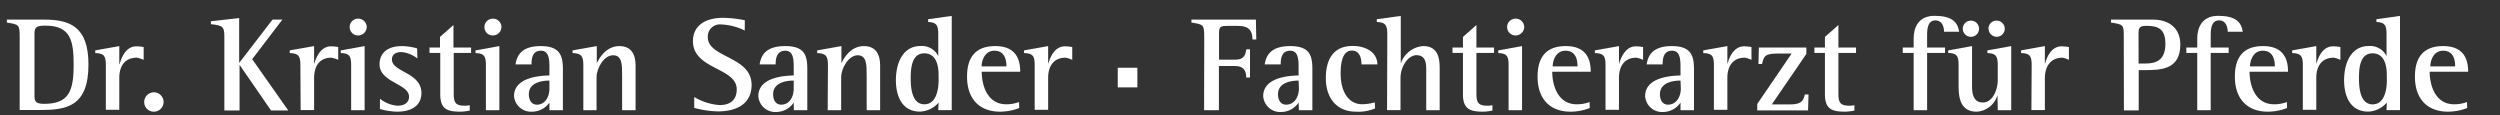
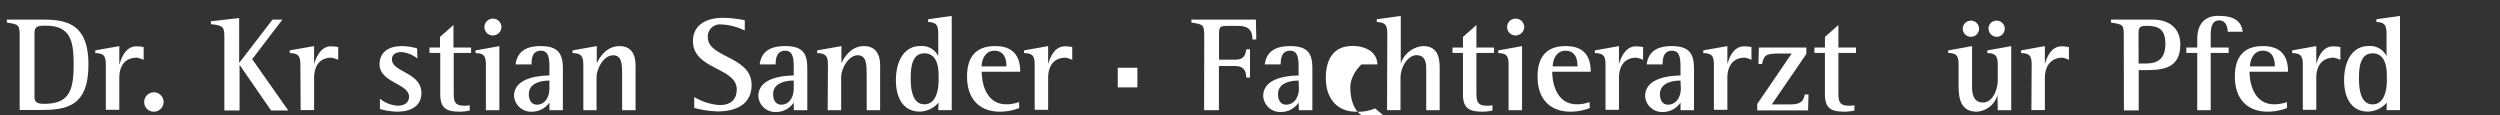
<svg xmlns="http://www.w3.org/2000/svg" id="Ebene_1" data-name="Ebene 1" viewBox="0 0 390 18">
  <rect x="0" y="0" width="390" height="18" fill="#333333" stroke="none" />
  <defs>
    <style>.cls-1{fill:#fff;}</style>
  </defs>
  <title>logo_bestform</title>
  <path class="cls-1" d="M3.07,5.91c0-2.08-.06-2.08-2-2.39V3.06H6.9c4,0,6.9,1.09,6.9,7,0,6.63-3.5,7.1-7.6,7.1H3.07Zm2.31,8.9c0,.82,0,1.39,1.45,1.39,3.82,0,4.66-1.83,4.66-6.07C11.49,6.41,11.05,4,7.11,4c-1.22,0-1.73.15-1.73,1.14Z" />
  <path class="cls-1" d="M16.51,10.15c0-1.47-.33-1.82-1.65-1.87V7.86l3.75-.67V10h.05c.29-1,.94-2.77,2.62-2.77a5.93,5.93,0,0,1,1.13.11v2A3.88,3.88,0,0,0,21.34,9c-2.12,0-2.73,1.66-2.73,3.13v5h-2.1Z" />
  <path class="cls-1" d="M22.5,16A1.51,1.51,0,1,1,24,17.42,1.48,1.48,0,0,1,22.5,16Z" />
  <path class="cls-1" d="M35,5.83c0-1.66-.17-1.85-2.1-2.06V3.31l4.41-.49v7h0l5.2-6.76h1.54L39.34,9.23l5.63,8H42.28l-4.91-7.12h0v7.12H35Z" />
  <path class="cls-1" d="M46.86,10.15c0-1.47-.34-1.82-1.66-1.87V7.86L49,7.19V10h0c.3-1,1-2.77,2.63-2.77a6.1,6.1,0,0,1,1.13.11v2A4,4,0,0,0,51.69,9C49.57,9,49,10.7,49,12.17v5h-2.1Z" />
-   <path class="cls-1" d="M54.78,10.15c0-1.47-.34-1.82-1.62-1.87V7.86l3.72-.67v10h-2.1Zm-.23-5.94a1.31,1.31,0,0,1,1.32-1.3,1.33,1.33,0,0,1,1.34,1.3,1.35,1.35,0,0,1-1.36,1.32A1.3,1.3,0,0,1,54.55,4.21Z" />
  <path class="cls-1" d="M65.11,9.12a4.65,4.65,0,0,0-2.5-1c-.67,0-1.47.25-1.47,1.15,0,2,4.6,2,4.6,5.25,0,2.06-1.7,2.9-3.78,2.9A10.22,10.22,0,0,1,59.27,17V15.4A5,5,0,0,0,62,16.49c1.32,0,1.81-.67,1.81-1.4,0-2.06-4.6-2.19-4.6-5.08,0-1.52,1-2.82,3.51-2.82a9.18,9.18,0,0,1,2.35.36Z" />
  <path class="cls-1" d="M73.28,17.25a8.61,8.61,0,0,1-1.41.17c-2,0-3.19-.32-3.19-2.71V8.26H67V7.42h1.64V5.76l2.1-1.86V7.42h2.75v.84H70.78v6.11c0,1.47.1,2.12,1.72,2.12a3.5,3.5,0,0,0,.78-.08Z" />
  <path class="cls-1" d="M75.8,10.15c0-1.47-.34-1.82-1.62-1.87V7.86l3.72-.67v10H75.8Zm-.23-5.94a1.31,1.31,0,0,1,1.32-1.3,1.33,1.33,0,0,1,1.34,1.3,1.35,1.35,0,0,1-1.36,1.32A1.3,1.3,0,0,1,75.57,4.21Z" />
  <path class="cls-1" d="M85.71,16A3.29,3.29,0,0,1,83,17.42,2.65,2.65,0,0,1,80.19,15c0-3,4.17-3.19,5.52-3.23V10.7c0-1.32,0-2.79-1.33-2.79s-1.46,1.21-1.46,2.14h-2.5c.23-1.39.92-2.86,3.94-2.86s3.45,1.53,3.45,3.61v6.39h-2.1Zm0-3.43c-.76,0-3.21.13-3.21,2.13,0,1,.48,1.63,1.26,1.63,1.21,0,1.95-1.11,1.95-2.54Z" />
  <path class="cls-1" d="M91,10.15c0-1.47-.35-1.82-1.68-1.87V7.86l3.78-.67V9.88h0c.32-.74,1.43-2.69,3.51-2.69,1.91,0,2.54,1.35,2.54,3v7h-2.1V11.75c0-1.66,0-3.13-1.41-3.13s-2.58,2-2.58,3.44v5.13H91Z" />
  <path class="cls-1" d="M116.18,4.76a9.17,9.17,0,0,0-3.76-.95,1.88,1.88,0,0,0-2,2c0,3.23,6.83,2.94,6.83,7.43,0,3-2.38,4.14-5.27,4.14a15.48,15.48,0,0,1-3.68-.55v-1.7a8.69,8.69,0,0,0,4,1.26c1.32,0,2.63-.55,2.63-2.46,0-3.4-6.83-3.08-6.83-7.51,0-2.31,1.77-3.64,4.73-3.64a18.32,18.32,0,0,1,3.36.38Z" />
  <path class="cls-1" d="M123.82,16a3.29,3.29,0,0,1-2.71,1.47A2.65,2.65,0,0,1,118.3,15c0-3,4.18-3.19,5.52-3.23V10.7c0-1.32,0-2.79-1.32-2.79S121,9.12,121,10.05h-2.5c.23-1.39.92-2.86,4-2.86s3.44,1.53,3.44,3.61v6.39h-2.1Zm0-3.43c-.75,0-3.21.13-3.21,2.13,0,1,.48,1.63,1.26,1.63,1.22,0,1.95-1.11,1.95-2.54Z" />
  <path class="cls-1" d="M129.16,10.15c0-1.47-.36-1.82-1.68-1.87V7.86l3.78-.67V9.88h0c.31-.74,1.42-2.69,3.5-2.69,1.91,0,2.54,1.35,2.54,3v7h-2.1V11.75c0-1.66,0-3.13-1.4-3.13s-2.58,2-2.58,3.44v5.13h-2.1Z" />
  <path class="cls-1" d="M146.42,16a4,4,0,0,1-2.9,1.41c-2.73,0-3.76-2.29-3.76-4.92s1.07-5.31,3.84-5.31a2.83,2.83,0,0,1,2.77,1.58h0V5.34c0-1.49-.34-1.84-1.58-1.91V3l3.68-.52v14.7h-2.1Zm0-4.32c0-1.18-.24-3.36-2.23-3.36s-2.12,2.41-2.12,3.88.17,4.07,2.14,4.07,2.21-2.62,2.21-3.73Z" />
  <path class="cls-1" d="M159,16.85a8.29,8.29,0,0,1-3,.57c-3.21,0-5.14-2-5.14-5.46,0-3.32,1.59-4.77,4.41-4.77,3.59,0,3.88,2.61,3.88,4h-6c0,2.1.86,5.08,3.82,5.08a5.68,5.68,0,0,0,2-.35ZM157,10.36c0-.48,0-2.45-1.87-2.45-1.57,0-2,1.65-2,2.45Z" />
  <path class="cls-1" d="M161.41,10.15c0-1.47-.33-1.82-1.66-1.87V7.86l3.76-.67V10h0c.3-1,.95-2.77,2.63-2.77a6.1,6.1,0,0,1,1.13.11v2A4,4,0,0,0,166.24,9c-2.12,0-2.73,1.66-2.73,3.13v5h-2.1Z" />
  <path class="cls-1" d="M187.86,5.91c0-2.08-.06-2.08-2-2.39V3.06h10.06l.06,3.1h-.59c0-1.68-.9-2.12-2.27-2.12H191.5c-1.05,0-1.33.09-1.33,1.09V9.31h2.54c1.47,0,1.6-.92,1.72-1.61H195v4.4h-.59c0-1.13-.46-1.8-1.72-1.8h-2.54v6.89h-2.31Z" />
  <path class="cls-1" d="M202.58,16a3.29,3.29,0,0,1-2.71,1.47A2.65,2.65,0,0,1,197.06,15c0-3,4.18-3.19,5.52-3.23V10.7c0-1.32,0-2.79-1.32-2.79s-1.47,1.21-1.47,2.14h-2.5c.23-1.39.93-2.86,4-2.86s3.44,1.53,3.44,3.61v6.39h-2.1Zm0-3.43c-.75,0-3.21.13-3.21,2.13,0,1,.48,1.63,1.26,1.63,1.22,0,2-1.11,2-2.54Z" />
-   <path class="cls-1" d="M214.51,16.91a6.64,6.64,0,0,1-3,.51c-2.94,0-4.68-2.08-4.68-5.25,0-2.88,1.17-5,4.17-5,2.34,0,3.87,1.18,3.87,2.88h-2.48c0-.86-.21-2.16-1.51-2.16s-1.74,1.55-1.74,3.57c0,3.1,1.42,4.8,3.33,4.8a7.29,7.29,0,0,0,2-.29Z" />
+   <path class="cls-1" d="M214.51,16.91a6.64,6.64,0,0,1-3,.51c-2.94,0-4.68-2.08-4.68-5.25,0-2.88,1.17-5,4.17-5,2.34,0,3.87,1.18,3.87,2.88h-2.48s-1.74,1.55-1.74,3.57c0,3.1,1.42,4.8,3.33,4.8a7.29,7.29,0,0,0,2-.29Z" />
  <path class="cls-1" d="M216.42,5.34c0-1.49-.35-1.84-1.64-1.91V3l3.74-.52V9.9h0a4,4,0,0,1,3.49-2.71c2.39,0,2.58,2,2.58,3.51v6.49h-2.1V11c0-1,0-2.39-1.53-2.39-1.22,0-2.48,1.66-2.48,3.57v5h-2.1Z" />
  <path class="cls-1" d="M232.82,17.25a8.36,8.36,0,0,1-1.4.17c-2,0-3.2-.32-3.2-2.71V8.26h-1.63V7.42h1.63V5.76l2.1-1.86V7.42h2.75v.84h-2.75v6.11c0,1.47.11,2.12,1.73,2.12a3.36,3.36,0,0,0,.77-.08Z" />
  <path class="cls-1" d="M235.34,10.15c0-1.47-.33-1.82-1.61-1.87V7.86l3.71-.67v10h-2.1Zm-.23-5.94a1.31,1.31,0,0,1,1.32-1.3,1.33,1.33,0,0,1,1.35,1.3,1.35,1.35,0,0,1-1.37,1.32A1.31,1.31,0,0,1,235.11,4.21Z" />
  <path class="cls-1" d="M248,16.85a8.23,8.23,0,0,1-3,.57c-3.21,0-5.14-2-5.14-5.46,0-3.32,1.6-4.77,4.41-4.77,3.59,0,3.88,2.61,3.88,4h-6c0,2.1.86,5.08,3.82,5.08a5.63,5.63,0,0,0,2-.35Zm-1.91-6.49c0-.48,0-2.45-1.87-2.45-1.57,0-2,1.65-2,2.45Z" />
  <path class="cls-1" d="M250.46,10.15c0-1.47-.33-1.82-1.66-1.87V7.86l3.76-.67V10h0c.3-1,1-2.77,2.63-2.77a5.93,5.93,0,0,1,1.13.11v2A3.88,3.88,0,0,0,255.29,9c-2.12,0-2.73,1.66-2.73,3.13v5h-2.1Z" />
  <path class="cls-1" d="M262.16,16a3.29,3.29,0,0,1-2.71,1.47A2.65,2.65,0,0,1,256.64,15c0-3,4.17-3.19,5.52-3.23V10.7c0-1.32,0-2.79-1.32-2.79s-1.47,1.21-1.47,2.14h-2.5c.23-1.39.92-2.86,3.94-2.86s3.45,1.53,3.45,3.61v6.39h-2.1Zm0-3.43c-.76,0-3.21.13-3.21,2.13,0,1,.48,1.63,1.26,1.63,1.21,0,2-1.11,2-2.54Z" />
  <path class="cls-1" d="M267.37,10.15c0-1.47-.34-1.82-1.66-1.87V7.86l3.76-.67V10h0c.29-1,.94-2.77,2.62-2.77a6.12,6.12,0,0,1,1.14.11v2A4.06,4.06,0,0,0,272.2,9c-2.12,0-2.73,1.66-2.73,3.13v5h-2.1Z" />
  <path class="cls-1" d="M274.13,16.22l5.37-7.87h-1.8c-2.16,0-2.52.19-2.82,1.63h-.56l.06-2.56h7.41v1l-5.39,7.87h2.73c1.67,0,2.16-.35,2.43-1.55h.57l-.07,2.48h-7.93Z" />
  <path class="cls-1" d="M289.29,17.25a8.48,8.48,0,0,1-1.41.17c-2,0-3.19-.32-3.19-2.71V8.26h-1.64V7.42h1.64V5.76l2.1-1.86V7.42h2.75v.84h-2.75v6.11c0,1.47.11,2.12,1.72,2.12a3.44,3.44,0,0,0,.78-.08Z" />
-   <path class="cls-1" d="M298.53,8.26h-1.7V7.42h1.7V6c0-1.68.73-3.53,3.25-3.53,2.69,0,3.61.94,3.85,2.48h-2.36c0-.76-.29-1.77-1.34-1.77-1.22,0-1.3,1.35-1.3,2.33V7.42h2.79v.84h-2.79v8.93h-2.1Z" />
  <path class="cls-1" d="M311.61,14.81h0a3.56,3.56,0,0,1-3.26,2.61c-2.81,0-2.81-2.73-2.81-4.29v-3c0-1.47-.33-1.82-1.62-1.87V7.86l3.72-.67v6.32c0,1.91.71,2.48,1.72,2.48,1.37,0,2.29-1.79,2.29-3.53V10.15c0-1.47-.36-1.82-1.62-1.87V7.86l3.72-.67v10h-2.1ZM306.19,4.48a1.27,1.27,0,0,1,1.28-1.26,1.26,1.26,0,0,1,0,2.52A1.27,1.27,0,0,1,306.19,4.48Zm4,0a1.27,1.27,0,0,1,1.29-1.26,1.26,1.26,0,0,1,0,2.52A1.27,1.27,0,0,1,310.22,4.48Z" />
  <path class="cls-1" d="M316.94,10.15c0-1.47-.33-1.82-1.65-1.87V7.86L319,7.19V10h0c.29-1,.94-2.77,2.62-2.77a5.93,5.93,0,0,1,1.13.11v2A3.88,3.88,0,0,0,321.77,9C319.65,9,319,10.7,319,12.17v5h-2.1Z" />
  <path class="cls-1" d="M331.31,5.91c0-2.08,0-2.08-2-2.39V3.06h6.55c2.59,0,4.27,1.4,4.27,3.88,0,4-3.15,4-5.76,4h-.73v6.28h-2.31Zm2.31,4h1.09c1.66,0,3.09-.54,3.09-3.06,0-2.36-1.12-2.82-3-2.82-1.13,0-1.19.4-1.19,1.26Z" />
  <path class="cls-1" d="M342.77,8.26h-1.7V7.42h1.7V6c0-1.68.74-3.53,3.26-3.53,2.69,0,3.61.94,3.84,2.48h-2.35c0-.76-.29-1.77-1.34-1.77-1.22,0-1.31,1.35-1.31,2.33V7.42h2.8v.84h-2.8v8.93h-2.1Z" />
  <path class="cls-1" d="M356.78,16.85a8.29,8.29,0,0,1-3,.57c-3.21,0-5.14-2-5.14-5.46,0-3.32,1.59-4.77,4.4-4.77,3.6,0,3.89,2.61,3.89,4h-6c0,2.1.86,5.08,3.83,5.08a5.68,5.68,0,0,0,2-.35Zm-1.91-6.49c0-.48,0-2.45-1.87-2.45-1.57,0-2,1.65-2,2.45Z" />
  <path class="cls-1" d="M359.24,10.15c0-1.47-.34-1.82-1.66-1.87V7.86l3.76-.67V10h0c.29-1,.94-2.77,2.62-2.77a6.12,6.12,0,0,1,1.14.11v2A4.06,4.06,0,0,0,364.07,9c-2.12,0-2.73,1.66-2.73,3.13v5h-2.1Z" />
  <path class="cls-1" d="M372.34,16a4,4,0,0,1-2.9,1.41c-2.73,0-3.76-2.29-3.76-4.92s1.07-5.31,3.85-5.31a2.84,2.84,0,0,1,2.77,1.58h0V5.34c0-1.49-.34-1.84-1.58-1.91V3l3.68-.52v14.7h-2.1Zm0-4.32c0-1.18-.23-3.36-2.23-3.36S368,10.74,368,12.21s.17,4.07,2.14,4.07,2.21-2.62,2.21-3.73Z" />
-   <path class="cls-1" d="M384.88,16.85a8.29,8.29,0,0,1-3,.57c-3.22,0-5.15-2-5.15-5.46,0-3.32,1.6-4.77,4.41-4.77,3.59,0,3.89,2.61,3.89,4h-6c0,2.1.86,5.08,3.82,5.08a5.7,5.7,0,0,0,2-.35ZM383,10.36c0-.48,0-2.45-1.87-2.45-1.58,0-2,1.65-2,2.45Z" />
  <rect class="cls-1" x="174.37" y="10.57" width="3.06" height="3.06" />
</svg>